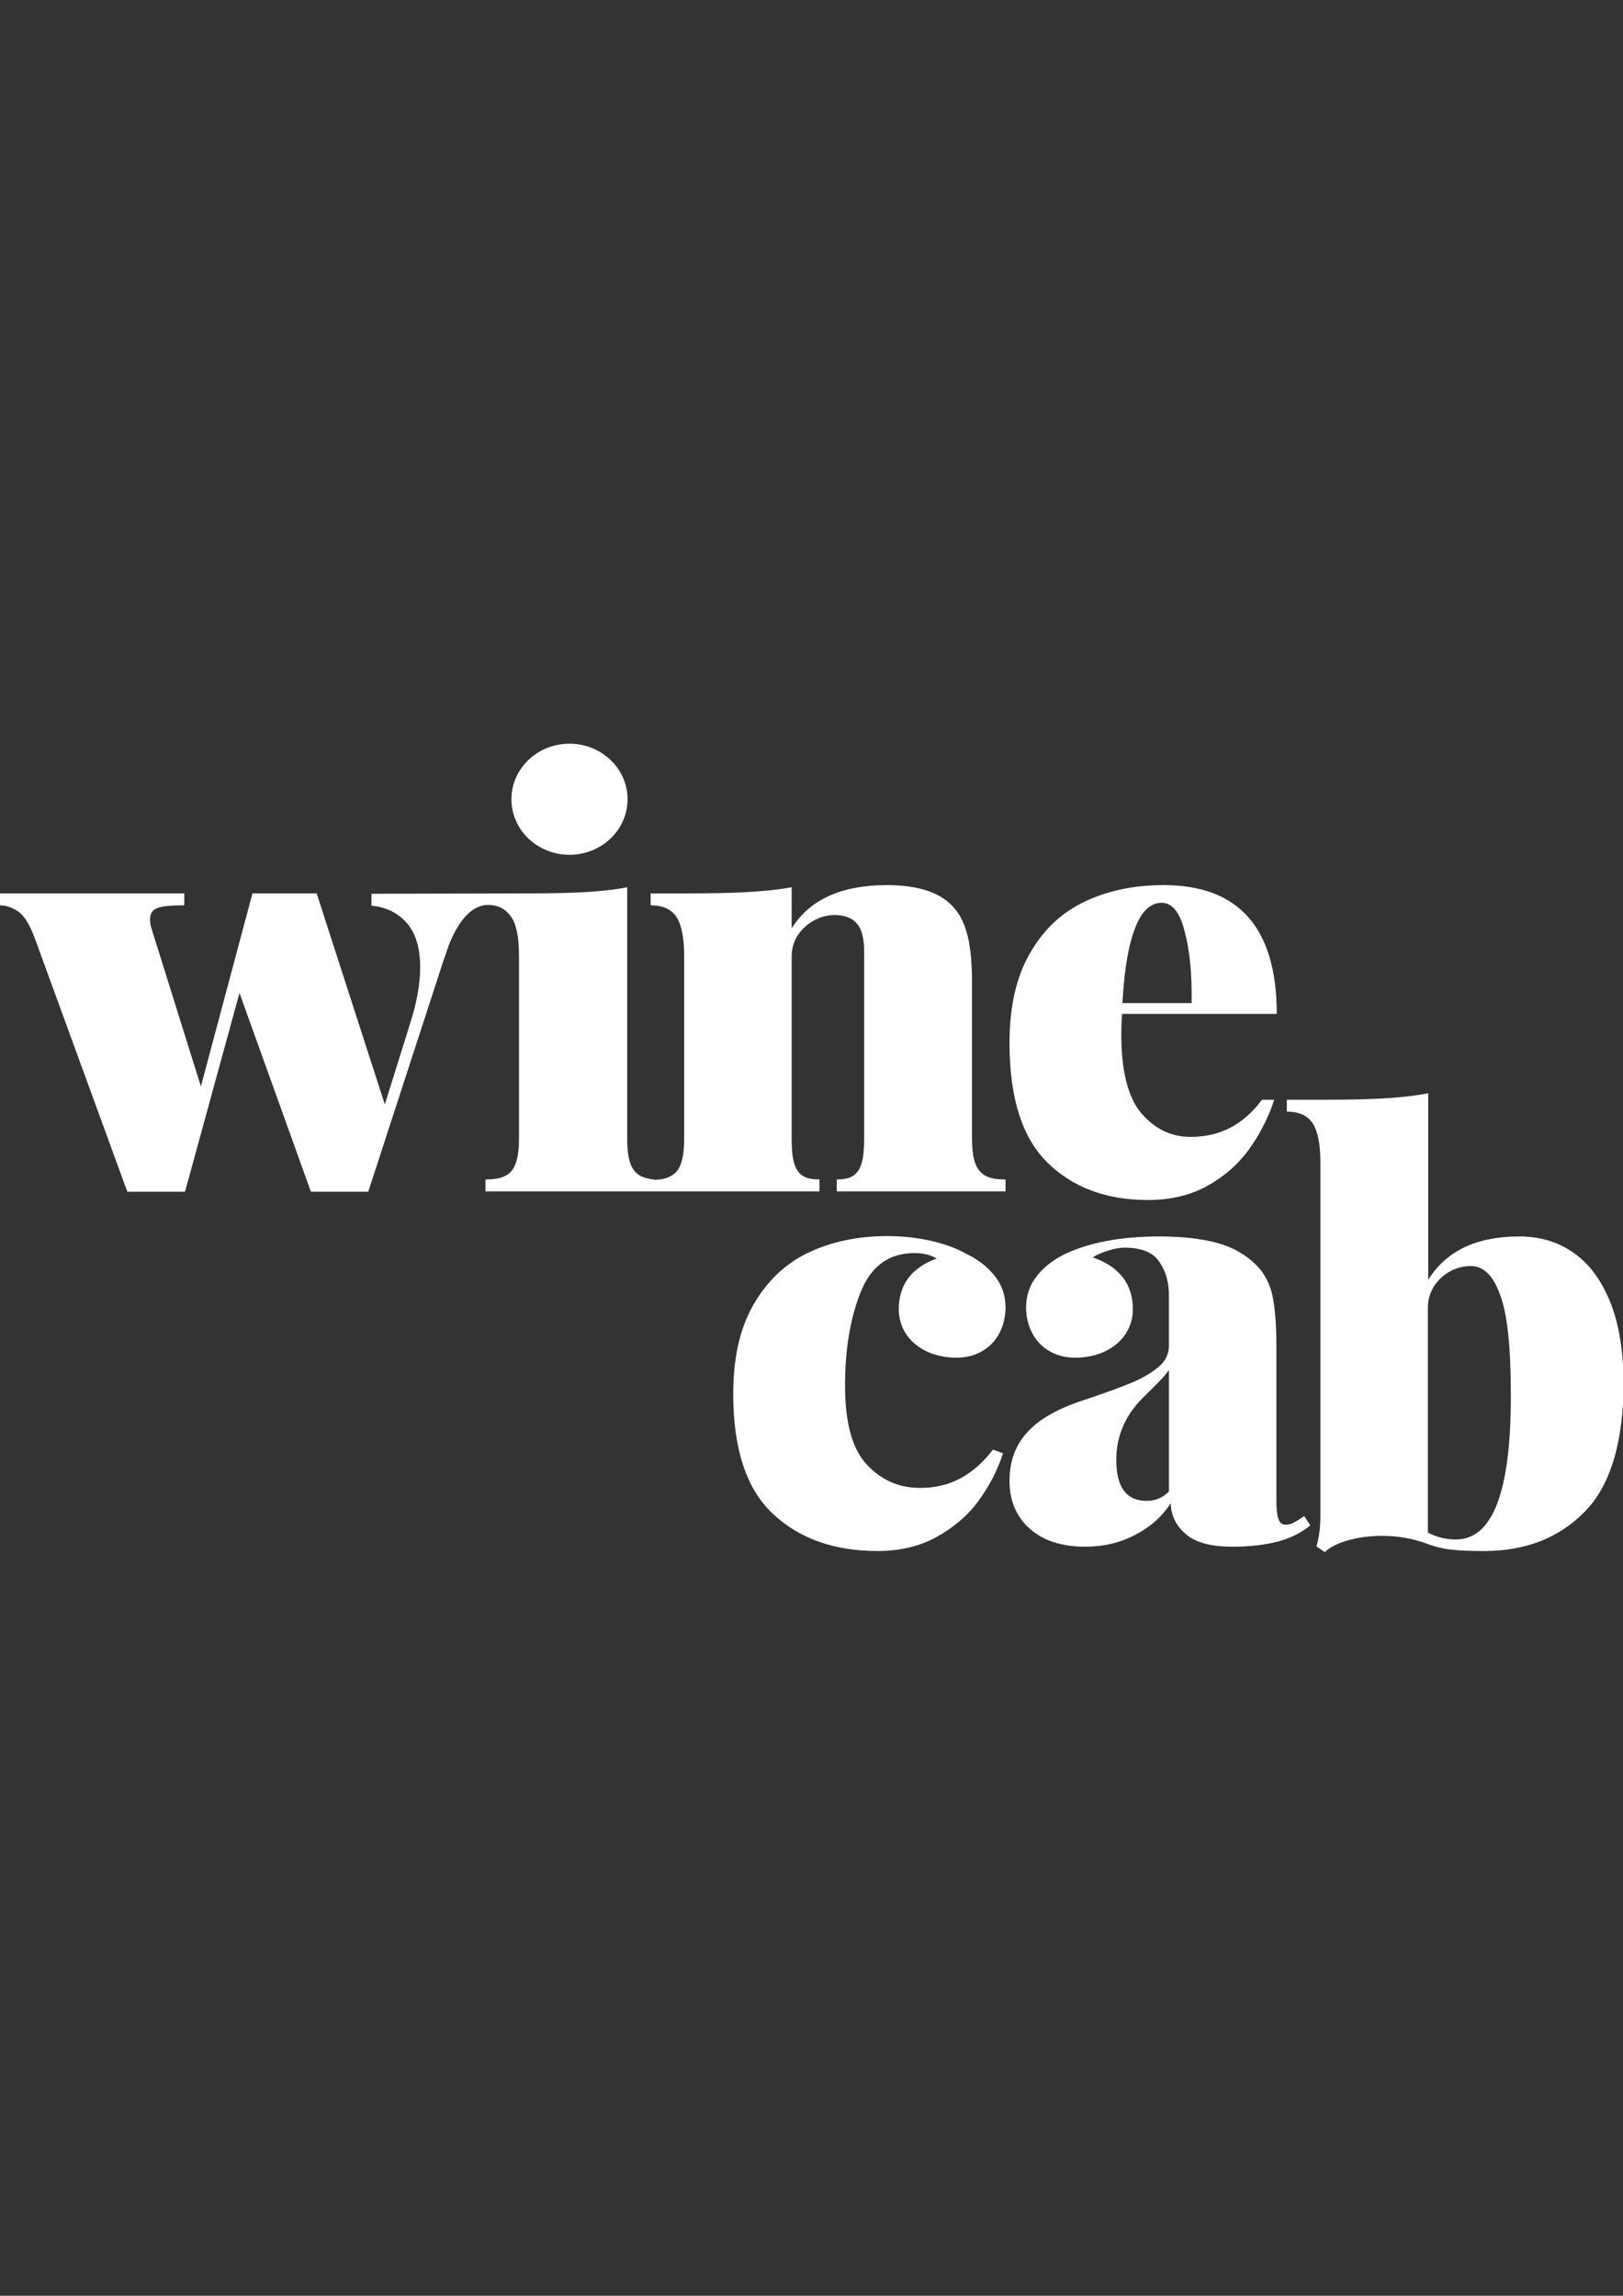
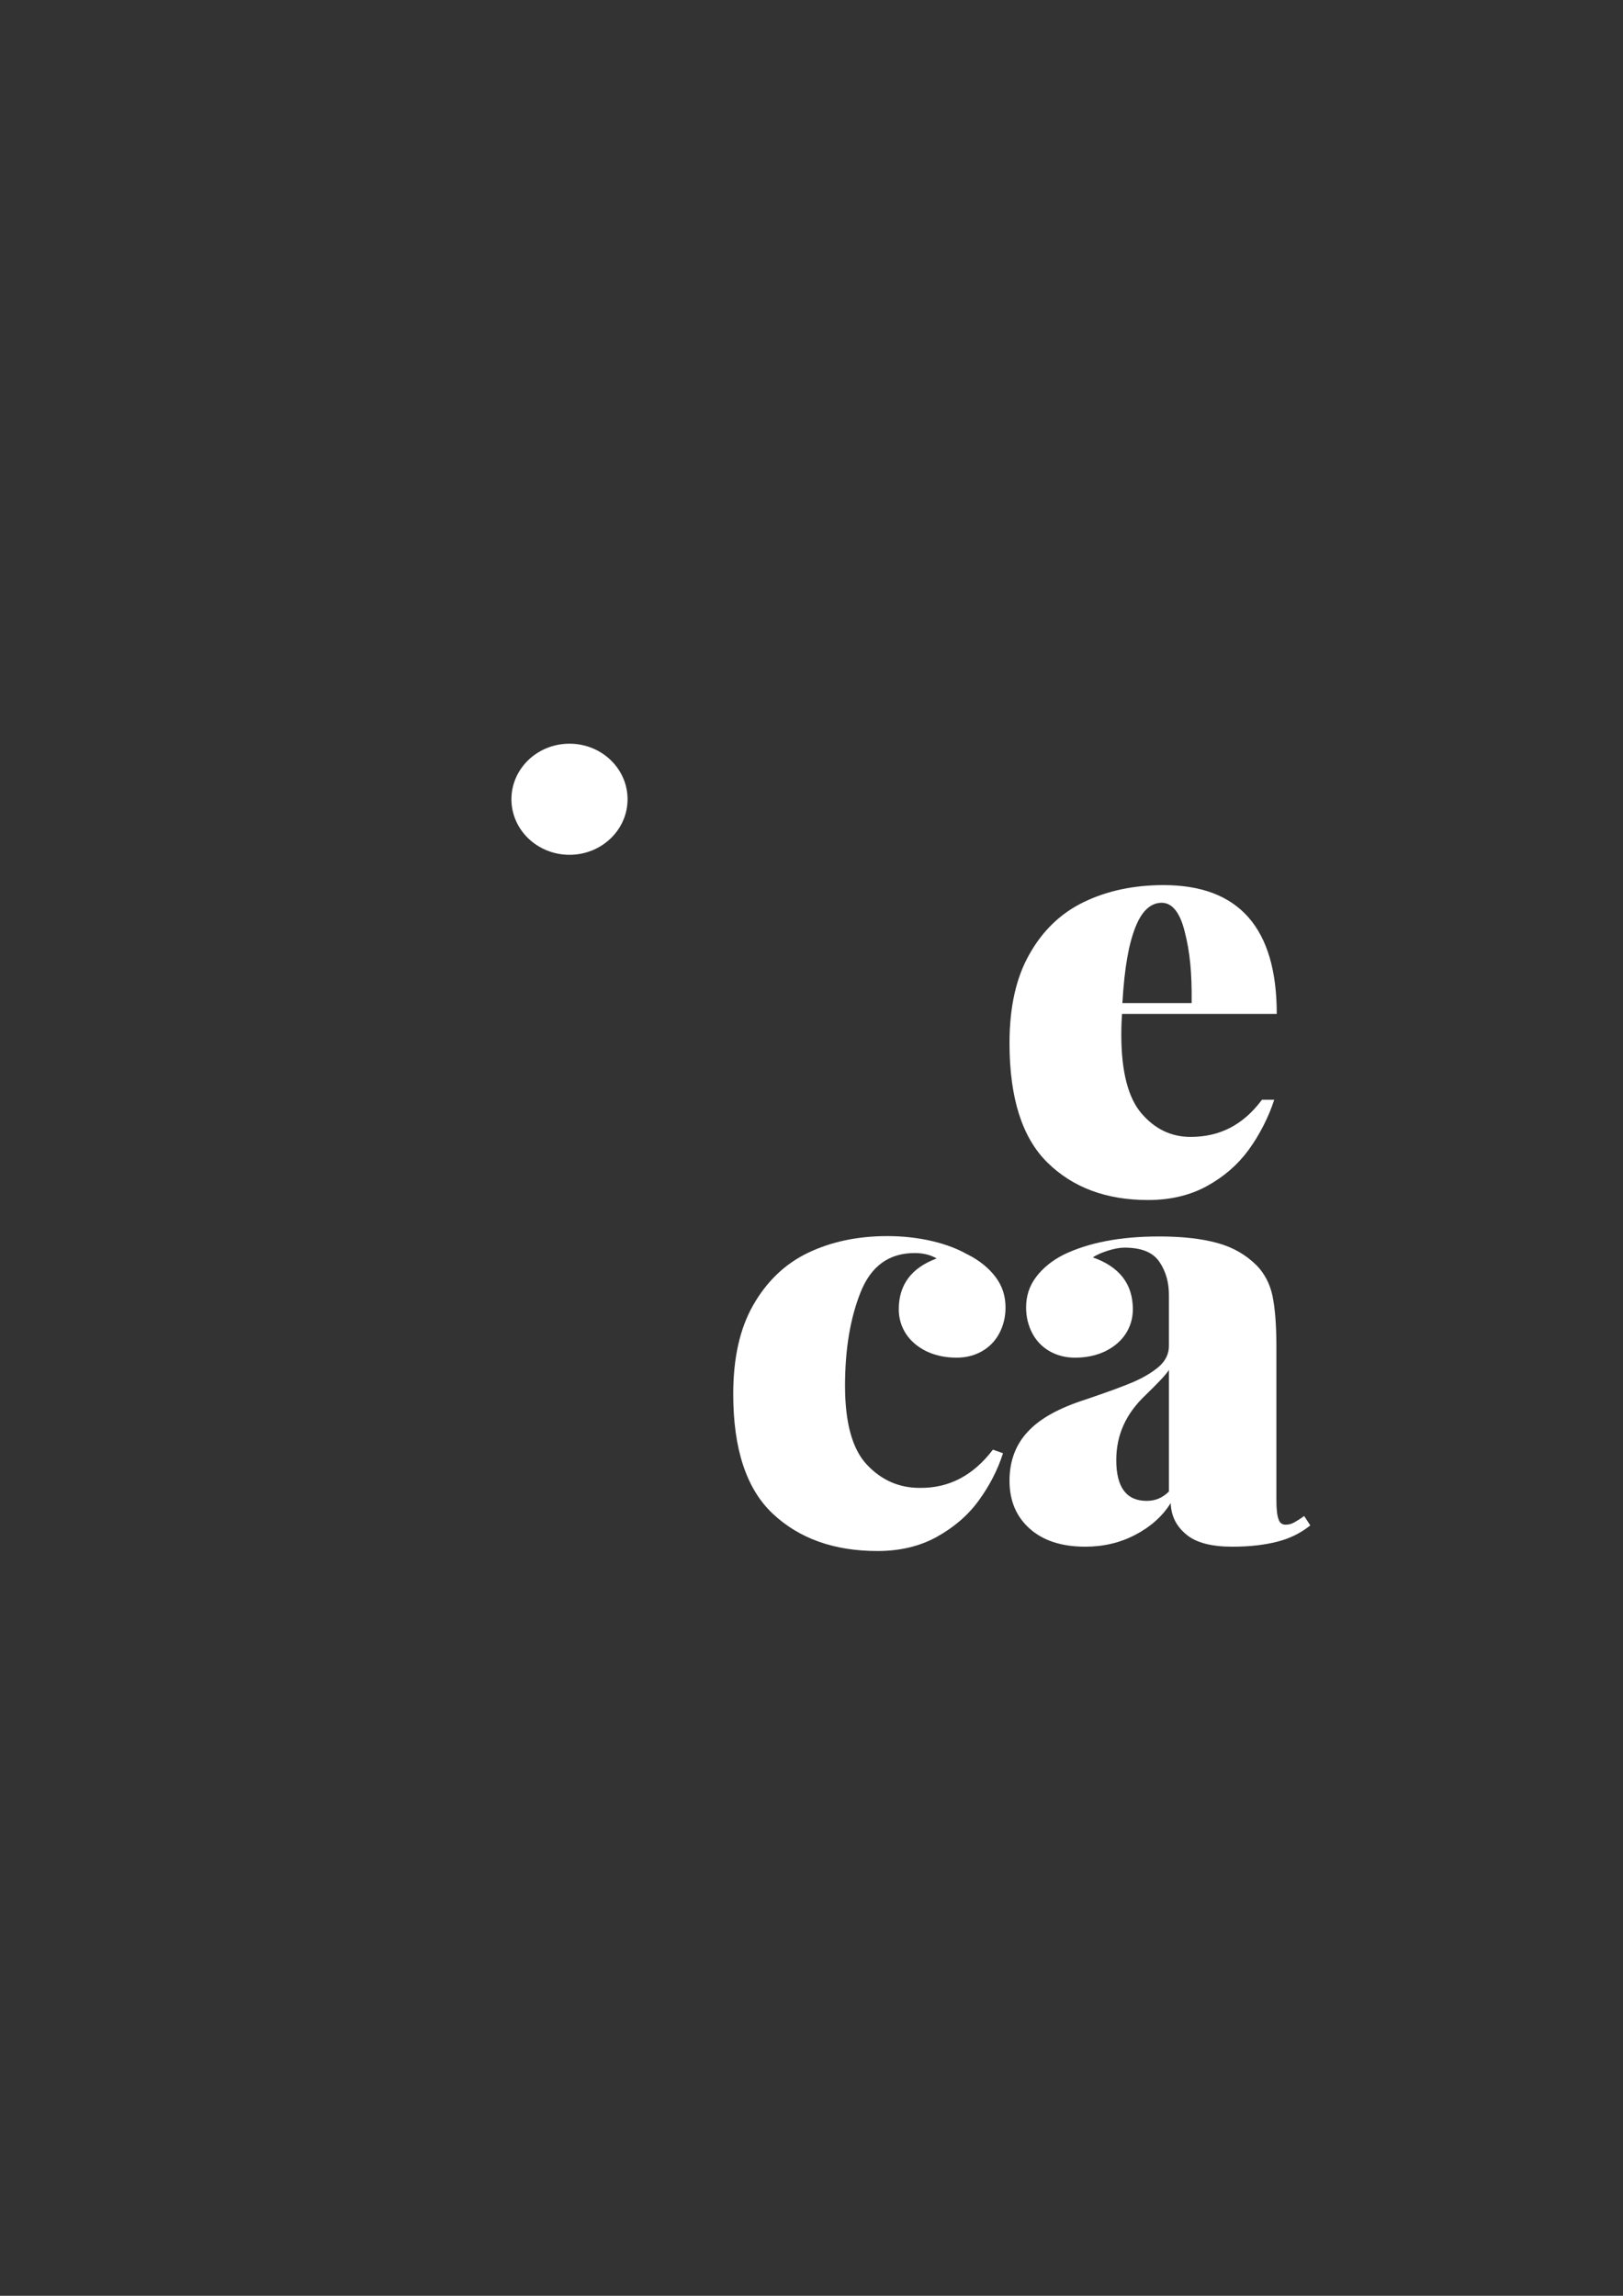
<svg xmlns="http://www.w3.org/2000/svg" version="1.1" id="Calque_1" x="0px" y="0px" width="595.281px" height="841.891px" viewBox="0 0 595.281 841.891" enable-background="new 0 0 595.281 841.891" xml:space="preserve">
  <rect x="0" y="0" width="595.281" height="841.891" fill="#333333" stroke="none" />
  <g id="Wine_cab_group">
    <g id="Cab_1_">
-       <path fill="#FFFFFF" d="M590.386,476.968c-3.307-7.937-7.805-13.89-13.494-17.726c-5.688-3.969-12.303-5.82-19.709-5.82    c-15.609,0-26.723,5.291-33.336,15.874v-68.392c-10.186,1.984-22.754,2.381-38.098,2.381h-13.758v4.365    c4.498,0,7.672,1.455,9.523,4.366c1.852,2.91,2.779,7.672,2.779,14.154v129.374c0,4.763-0.529,8.599-1.455,11.509l3.041,2.116    c1.984-1.852,4.895-3.307,8.73-4.365c3.838-1.058,7.938-1.587,12.436-1.587c5.557,0,10.715,0.926,15.742,2.646    c2.91,1.19,6.084,1.984,9.26,2.381c3.307,0.397,7.408,0.529,12.303,0.529c15.344,0,27.646-4.895,37.039-14.551    c9.393-9.657,14.154-25.664,14.154-48.02C595.281,494.694,593.693,484.905,590.386,476.968z M534.033,564.54    c-3.703,0-7.012-0.793-10.318-2.513v-82.546c0-2.91,0.793-5.424,2.248-7.805c1.455-2.249,3.439-4.101,5.822-5.424    c2.381-1.323,5.025-1.984,7.672-1.984c4.629,0,8.201,3.439,10.715,10.45c2.646,6.879,3.969,19.05,3.969,36.511    C554.273,546.814,547.525,564.54,534.033,564.54z" />
      <path fill="#FFFFFF" d="M478.341,555.941c-1.455,1.059-2.779,1.853-3.705,2.382s-1.984,0.794-3.174,0.794    c-1.191,0-2.117-0.662-2.514-1.984c-0.529-1.323-0.793-3.704-0.793-7.012v-56.485c0-7.937-0.529-14.154-1.455-18.52    c-0.928-4.365-2.912-8.069-5.689-10.979c-3.969-3.969-8.73-6.747-14.551-8.334c-5.82-1.588-12.832-2.381-21.299-2.381    c-14.285,0-25.928,2.248-35.188,6.746c-4.1,2.116-7.408,4.762-9.92,8.069c-2.514,3.307-3.705,7.011-3.705,11.244    c0,3.439,0.795,6.614,2.25,9.393c1.455,2.777,3.57,5.026,6.35,6.614c2.777,1.587,5.82,2.381,9.391,2.381    c4.102,0,7.805-0.794,11.113-2.381c3.174-1.588,5.688-3.704,7.408-6.35c1.719-2.646,2.645-5.688,2.645-8.996    c0-9.26-4.895-15.609-14.684-19.049c1.588-1.059,3.572-1.852,5.689-2.514c2.115-0.661,4.1-1.058,5.951-1.058    c6.219,0,10.451,1.72,12.832,5.291c2.381,3.572,3.439,7.54,3.439,12.038v18.784c0,2.91-1.322,5.556-3.836,7.673    c-2.514,2.116-5.688,3.969-9.393,5.556c-3.703,1.588-9.523,3.704-17.328,6.35c-9.525,3.043-16.668,6.879-21.166,11.773    c-4.498,4.763-6.746,10.848-6.746,17.991c0,7.407,2.512,13.228,7.406,17.594c4.895,4.365,11.643,6.614,20.373,6.614    c6.746,0,12.832-1.455,18.387-4.366c5.557-2.91,9.922-6.746,12.965-11.641c0.133,4.63,1.984,8.466,5.688,11.509    c3.572,3.043,9.26,4.498,16.934,4.498c6.48,0,11.904-0.662,16.535-1.853c4.629-1.19,8.598-3.175,12.037-5.953L478.341,555.941z     M428.734,546.946c-2.381,2.382-5.027,3.439-8.201,3.439c-7.408,0-11.111-5.026-11.111-14.948c0-9.26,3.57-17.064,10.715-23.811    c4.629-4.498,7.539-7.541,8.598-9.26V546.946z" />
      <path fill="#FFFFFF" d="M364.179,531.601l3.703,1.323c-1.982,6.217-5.025,12.037-8.994,17.461s-9.129,9.789-15.346,13.229    s-13.492,5.159-21.693,5.159c-16.008,0-28.839-4.63-38.496-13.758c-9.657-9.127-14.419-23.811-14.419-43.786    c0-13.096,2.381-23.943,7.275-32.542s11.509-15.08,19.975-19.181c8.467-4.102,18.256-6.218,29.234-6.218    c5.953,0,11.51,0.661,16.535,1.852c5.027,1.191,9.129,2.778,12.436,4.631l0.793,0.396c4.102,2.116,7.408,4.762,9.922,8.069    c2.514,3.307,3.705,7.011,3.705,11.244c0,3.439-0.795,6.614-2.25,9.393c-1.455,2.777-3.572,5.026-6.35,6.614    c-2.777,1.587-5.82,2.381-9.393,2.381c-4.1,0-7.805-0.794-11.111-2.381c-3.174-1.588-5.688-3.704-7.408-6.35    c-1.719-2.646-2.645-5.688-2.645-8.996c0-8.995,4.629-15.213,13.889-18.652c-2.248-1.322-4.895-1.983-8.068-1.983    c-9.393,0-16.008,4.762-19.844,14.419c-3.836,9.656-5.688,21.033-5.688,34.262c0,13.492,2.645,23.149,7.938,28.838    c5.291,5.688,11.773,8.599,19.445,8.599C348.173,545.756,357.037,540.994,364.179,531.601z" />
    </g>
    <g id="Wine_1_">
      <path fill="#FFFFFF" d="M436.671,416.911c-7.143,0-13.096-2.911-17.99-8.599c-4.895-5.688-7.408-15.346-7.408-28.838    c0-3.439,0.133-5.953,0.264-7.673h56.75c0-31.483-13.889-47.226-41.537-47.226c-10.979,0-20.768,2.116-29.234,6.217    c-8.467,4.102-15.08,10.451-19.975,19.182c-4.895,8.599-7.275,19.446-7.275,32.542c0,20.107,4.629,34.658,13.889,43.786    s21.563,13.758,36.908,13.758c8.201,0,15.477-1.72,21.693-5.159c6.219-3.439,11.244-7.805,15.213-13.229s7.408-12.17,9.393-18.388    h-4.498C455.853,412.677,447.253,416.911,436.671,416.911z M416.431,340.053c2.381-6.085,5.689-8.996,9.658-8.996    c3.836,0,6.746,3.572,8.465,10.716c1.852,7.143,2.646,14.815,2.514,26.06h-25.398C412.462,354.34,414.05,346.138,416.431,340.053z    " />
      <ellipse fill="#FFFFFF" cx="208.877" cy="293.092" rx="21.297" ry="20.372" />
-       <path fill="#FFFFFF" d="M192.077,327.618c15.213,0,27.78-0.264,37.966-2.248v2.248v89.954c0,3.969,0.396,7.011,1.19,9.128    c0.793,2.249,2.117,3.704,3.836,4.63c1.456,0.661,3.175,1.059,5.424,1.322c2.249-0.132,4.101-0.528,5.424-1.322    c1.852-0.926,3.042-2.381,3.836-4.63c0.794-2.249,1.191-5.292,1.191-9.128v-67.068c0-6.482-0.926-11.244-2.778-14.154    c-1.852-2.91-5.027-4.365-9.524-4.365v-4.366h13.493c15.213,0,28.044-0.396,38.23-2.248v15.08    c6.614-10.583,18.256-15.874,34.922-15.874c11.643,0,19.977,2.778,24.738,8.466c2.248,2.514,3.836,5.953,4.895,10.187    c1.059,4.232,1.588,9.921,1.588,17.064v57.146c0,3.969,0.396,7.012,1.189,9.128c0.795,2.249,2.117,3.704,3.836,4.63    c1.721,0.927,4.102,1.323,7.277,1.323v4.365H306.9v-4.365c2.514,0,4.631-0.396,5.953-1.323c1.455-0.926,2.514-2.381,3.174-4.63    c0.662-2.116,0.928-5.291,0.928-9.26v-68.392c0-4.497-0.795-7.937-2.514-10.053c-1.721-2.117-4.498-3.308-8.203-3.308    c-2.777,0-5.291,0.661-7.672,1.984s-4.365,3.042-5.953,5.424c-1.455,2.249-2.249,4.895-2.249,7.805v66.671    c0,3.969,0.265,7.012,0.926,9.128c0.662,2.249,1.72,3.704,3.175,4.63c1.455,0.927,3.439,1.323,6.085,1.323v4.365h-58.337h-3.704    h-60.454v-4.365c3.043,0,5.556-0.396,7.276-1.323c1.852-0.926,3.042-2.381,3.836-4.63c0.793-2.249,1.19-5.291,1.19-9.128v-66.936    c0,0,0-4.895-0.529-7.673c-0.529-2.91-1.19-4.895-2.249-6.481c-0.529-0.794-1.191-1.455-1.852-2.117    c-1.587-1.455-3.836-2.381-6.747-2.381c-10.451,0-15.478,17.991-15.478,17.991l-0.926,2.646l-27.515,84.53h-21.033l-26.192-72.89    l-19.975,72.89H46.696l-33.997-93.129c-1.852-4.895-3.836-8.202-6.085-9.657c-2.117-1.455-4.365-2.248-6.747-2.248v-4.366h67.729    v4.366c-4.498,0-7.805,0.265-9.657,0.926c-1.984,0.661-2.91,1.984-2.91,4.233c0,0.926,0.132,1.852,0.397,2.91l18.255,58.337    l18.917-70.772h23.547l25.001,77.387l9.392-30.028c2.381-7.54,3.572-14.287,3.572-20.239c0-7.012-1.587-12.436-4.895-16.271    c-3.307-3.704-7.54-5.82-12.964-6.35v-4.365L192.077,327.618z" />
    </g>
  </g>
</svg>